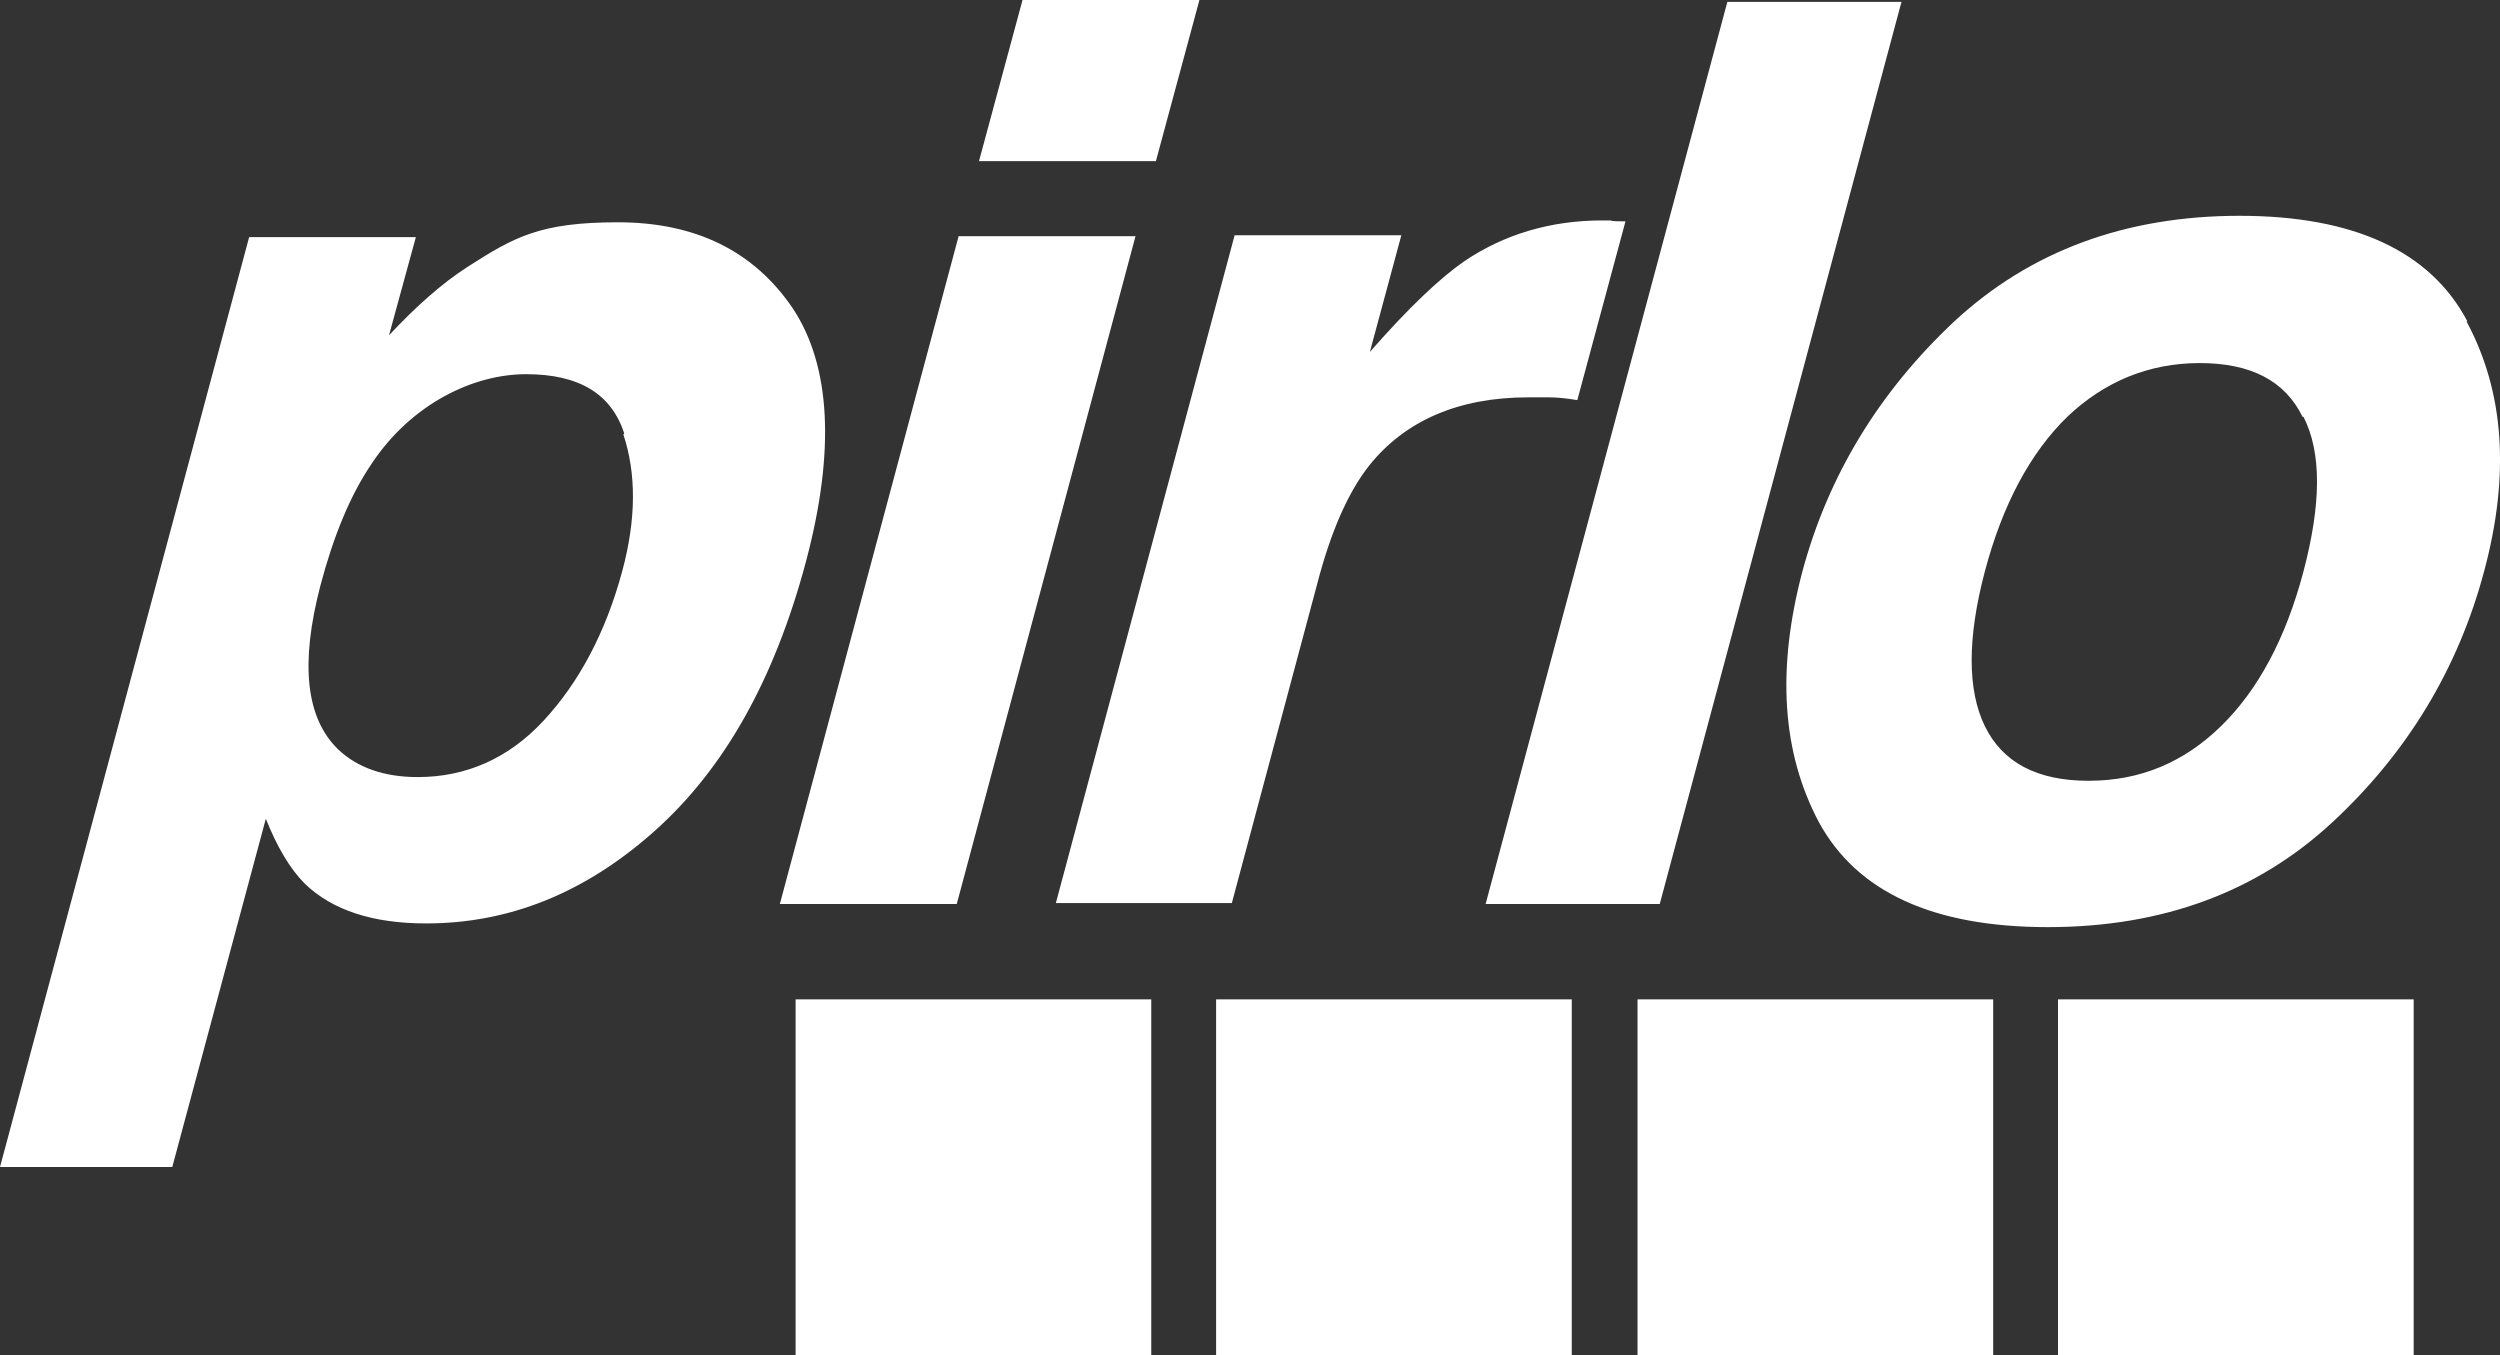
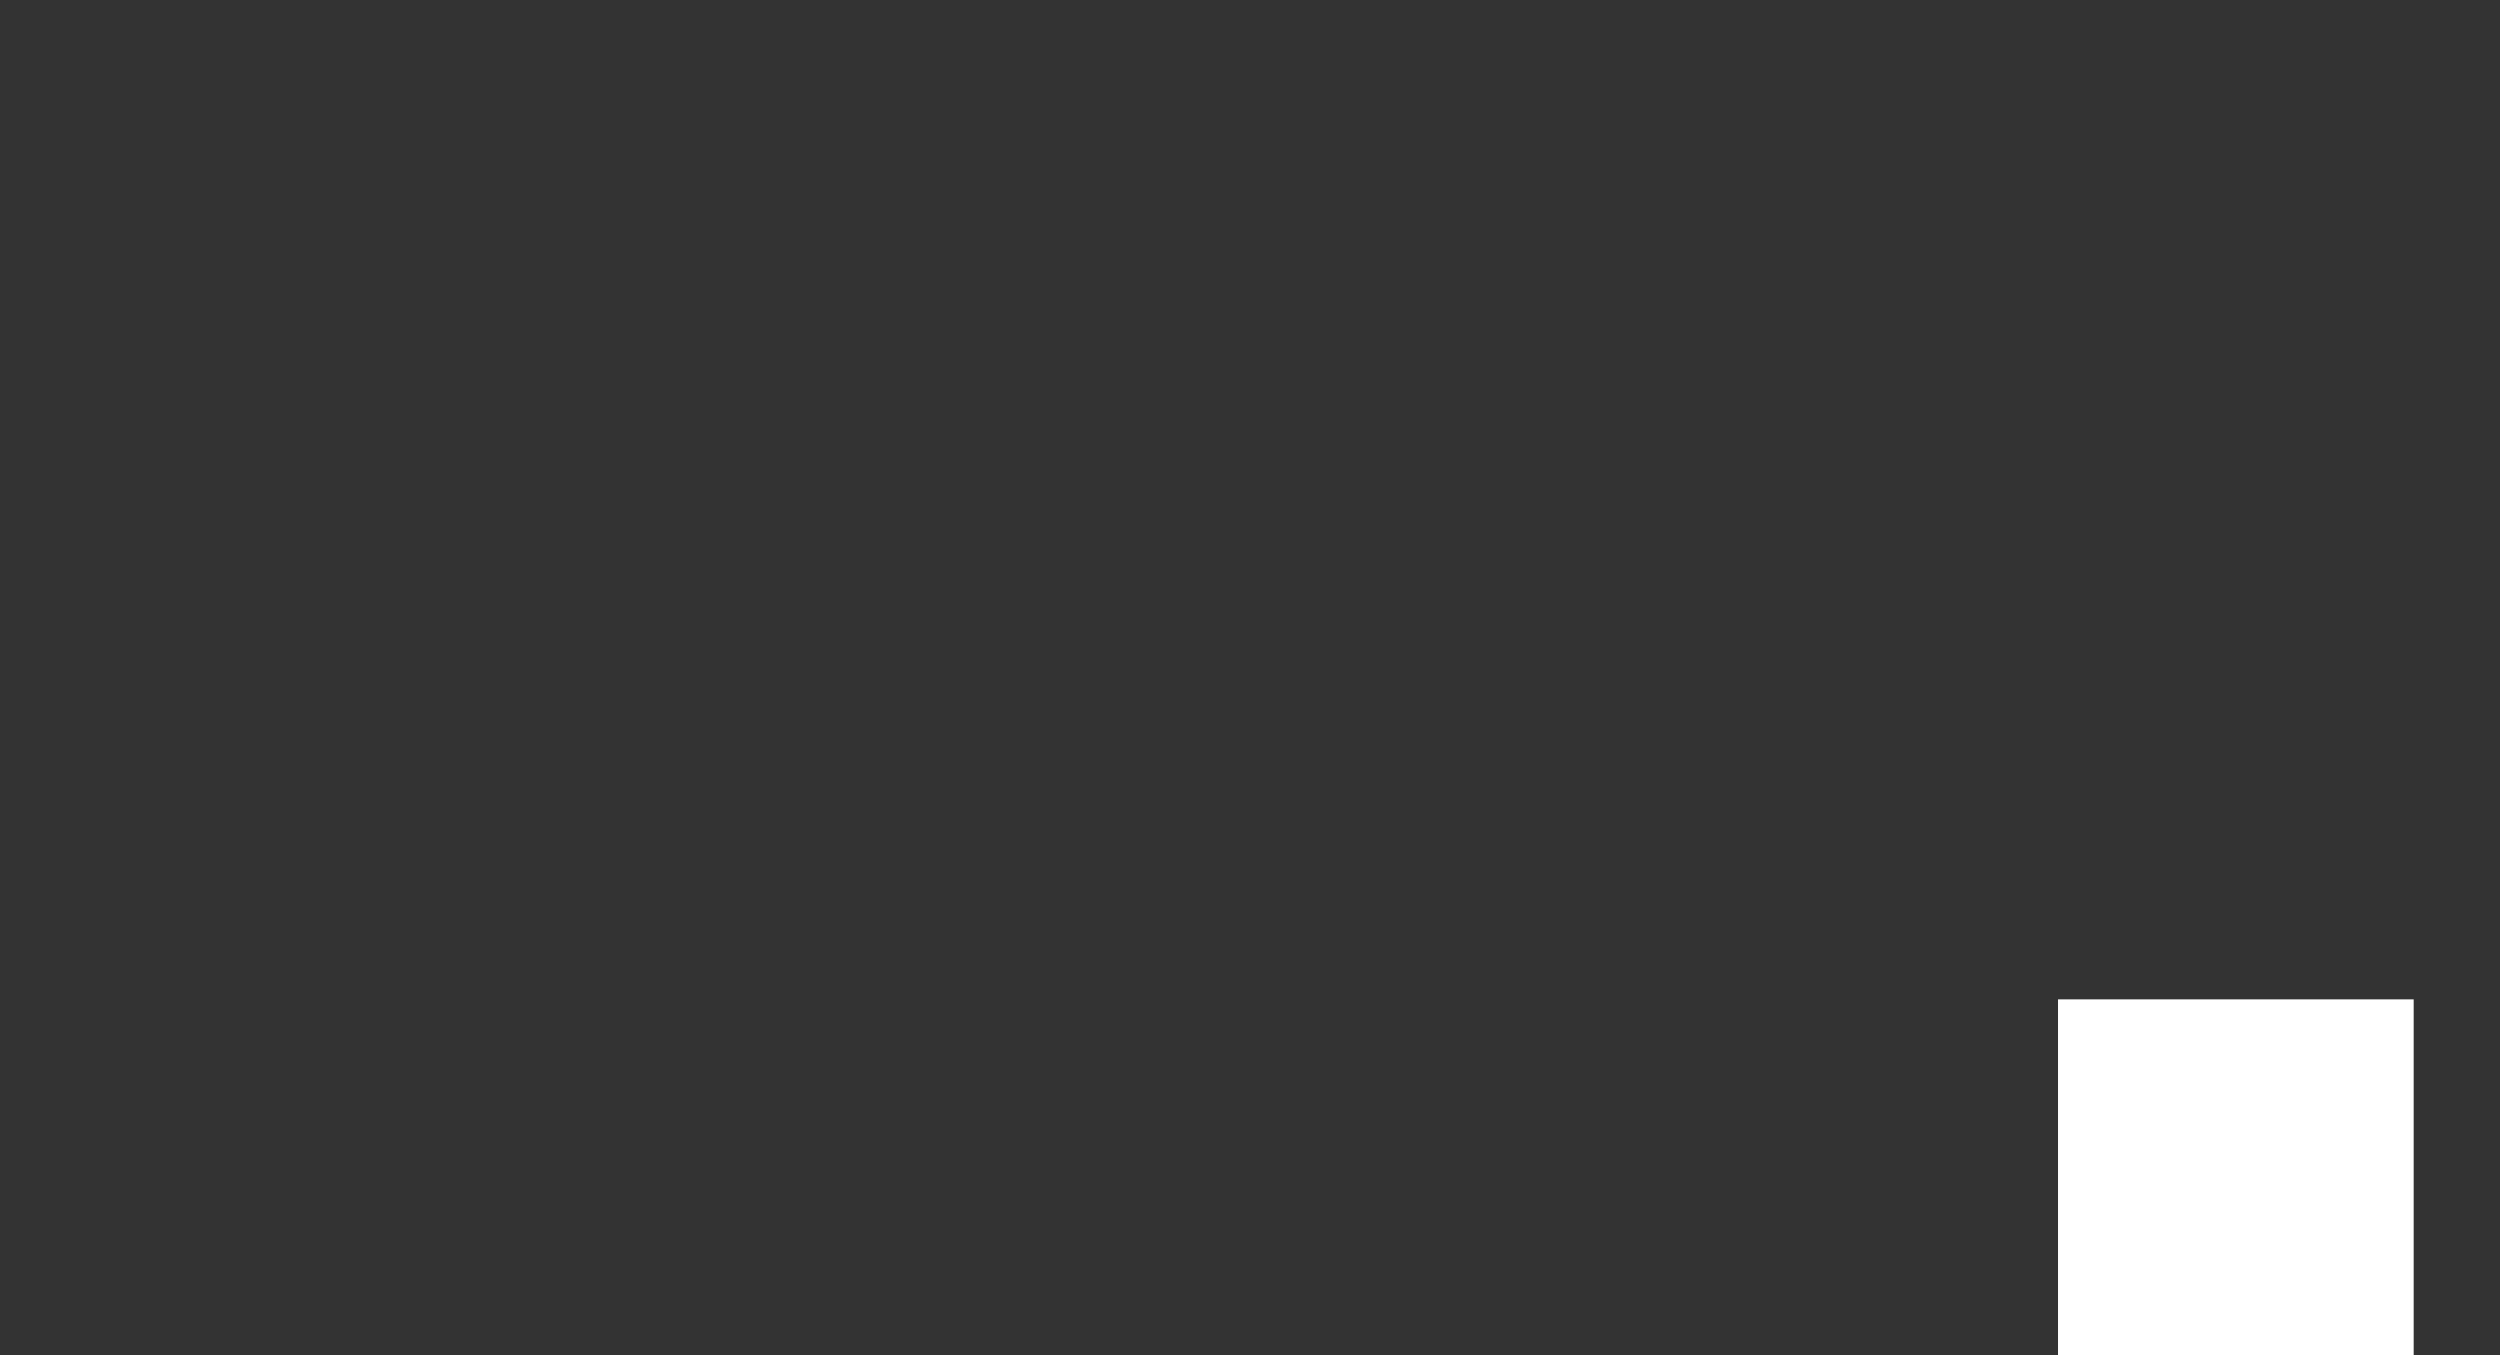
<svg xmlns="http://www.w3.org/2000/svg" id="a" width="269.92" height="146.3" viewBox="0 0 269.92 146.3">
  <rect x="0" y="0" width="269.92" height="146.3" fill="#333333" stroke="none" />
-   <path d="M248.6,45c-1.9-3.9-5.6-5.8-11.1-5.8s-10.3,2-14.3,5.8c-4,3.9-7,9.5-8.9,16.7s-1.9,12.8,0,16.7c1.9,3.9,5.6,5.9,11.2,5.9s10.3-2,14.3-5.9,7-9.5,8.9-16.7,2-12.8,0-16.7M266.4,34.7c-4-7.6-12.3-11.4-24.6-11.4s-22.6,3.8-30.8,11.4c-8.1,7.6-13.6,16.6-16.4,27-2.8,10.6-2.2,19.6,1.8,27.1,4.1,7.5,12.3,11.3,24.7,11.3s22.6-3.8,30.7-11.3,13.6-16.6,16.4-27.1c2.8-10.4,2.2-19.4-1.9-27h.1ZM160.4,97.6h18.8L205.3.2h-18.8l-26.1,97.4ZM173.9,23.8h-.9c-5.6,0-10.6,1.5-14.9,4.4-2.6,1.8-6,5-10.2,9.8l3.4-12.6h-18l-19.3,72.1h19l9.2-34.4c1.5-5.8,3.4-10,5.6-12.8,3.9-4.9,9.7-7.4,17.2-7.4s1.3,0,2.2,0,1.9.1,3.1.3l5.2-19.3c-.8,0-1.4,0-1.6-.1ZM84.2,97.6h19.1l19.3-72.1h-19.1l-19.3,72.1ZM85.6,33.3c-4.2-6.2-10.5-9.3-18.9-9.3s-11.2,1.6-16.2,4.8c-2.8,1.8-5.6,4.3-8.5,7.4l2.9-10.6h-18L0,126h18.6l10.1-37.6c1.2,3,2.6,5.4,4.2,7,3,2.9,7.4,4.3,13.1,4.3,9,0,17.2-3.3,24.7-10s12.9-16.3,16.3-29c3.2-12,2.7-21.2-1.4-27.4h0ZM67.4,46.8c-1.4-4.3-4.9-6.4-10.6-6.4s-12.4,3.2-16.7,9.7c-2.3,3.4-4.1,7.8-5.5,13.1-2.2,8.4-1.6,14.3,1.9,17.7,2.1,2,5,3,8.6,3,5.2,0,9.8-2,13.6-6.1,3.8-4.1,6.7-9.5,8.5-16.2,1.5-5.6,1.5-10.5.1-14.7l.1-.1ZM105.7,17.4h19.1l4.7-17.4h-19.1l-4.7,17.4Z" style="fill:#ffffff; fill-rule:evenodd;" />
  <rect x="222.2" y="107.9" width="38.4" height="38.4" style="fill:#ffffff;" />
-   <rect x="85.9" y="107.9" width="38.4" height="38.4" style="fill:#ffffff;" />
-   <rect x="131.3" y="107.9" width="38.4" height="38.4" style="fill:#ffffff;" />
-   <rect x="176.8" y="107.9" width="38.4" height="38.4" style="fill:#ffffff;" />
</svg>